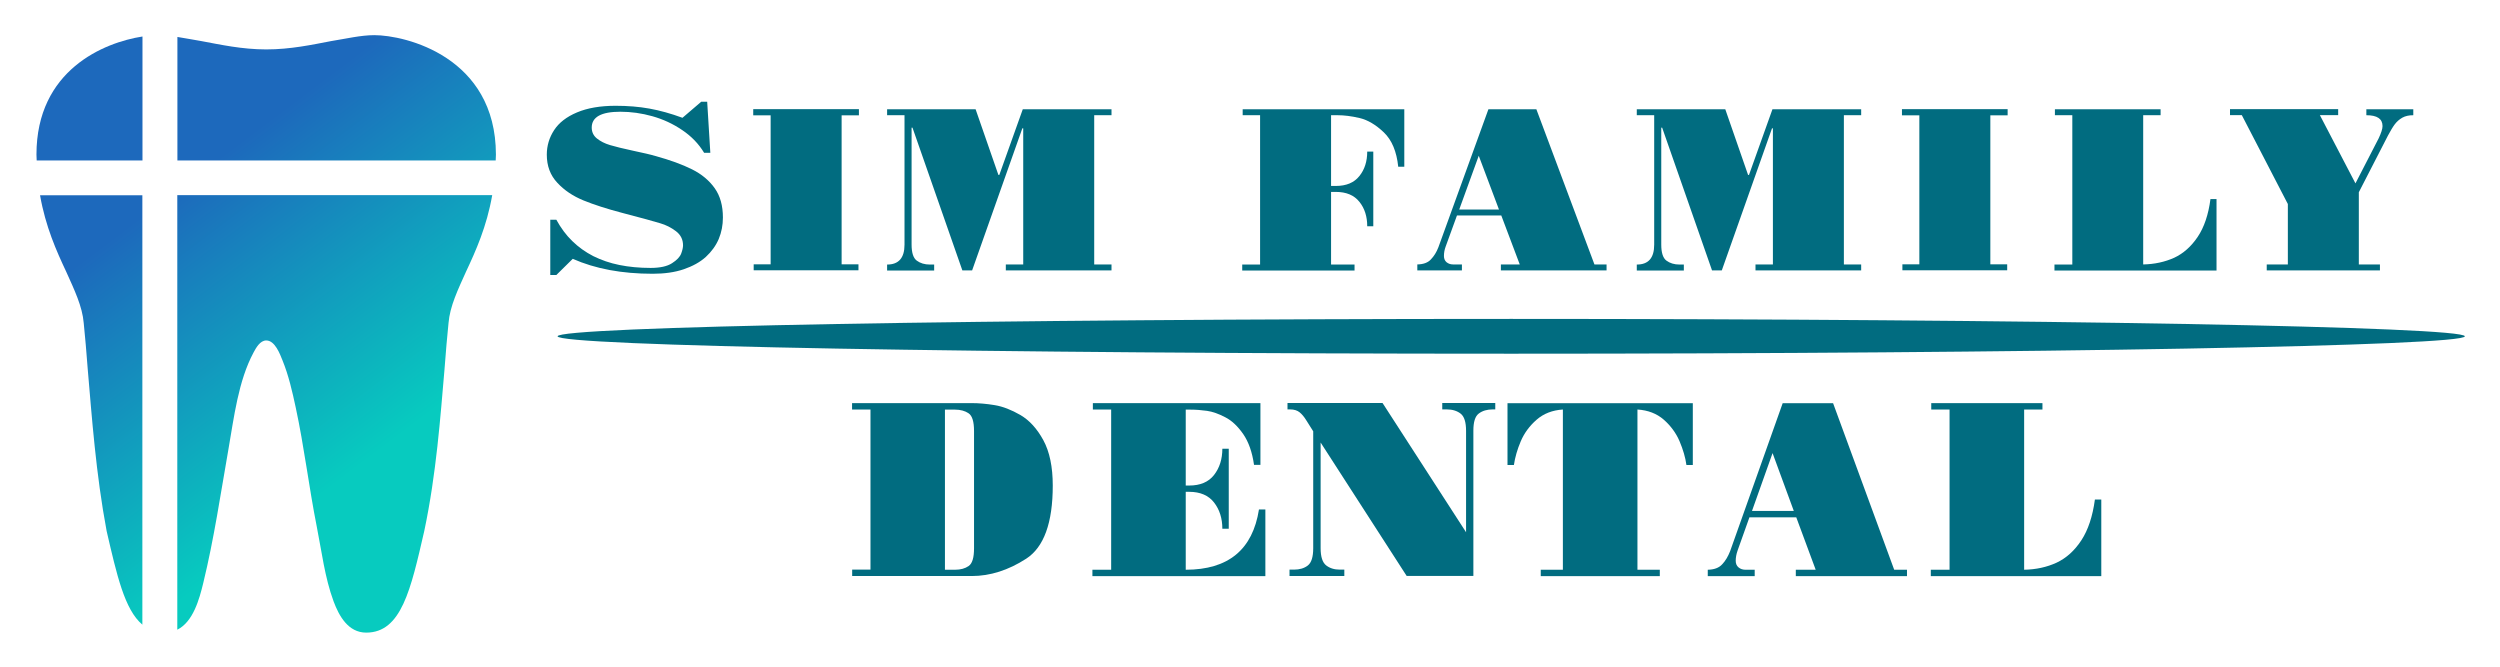
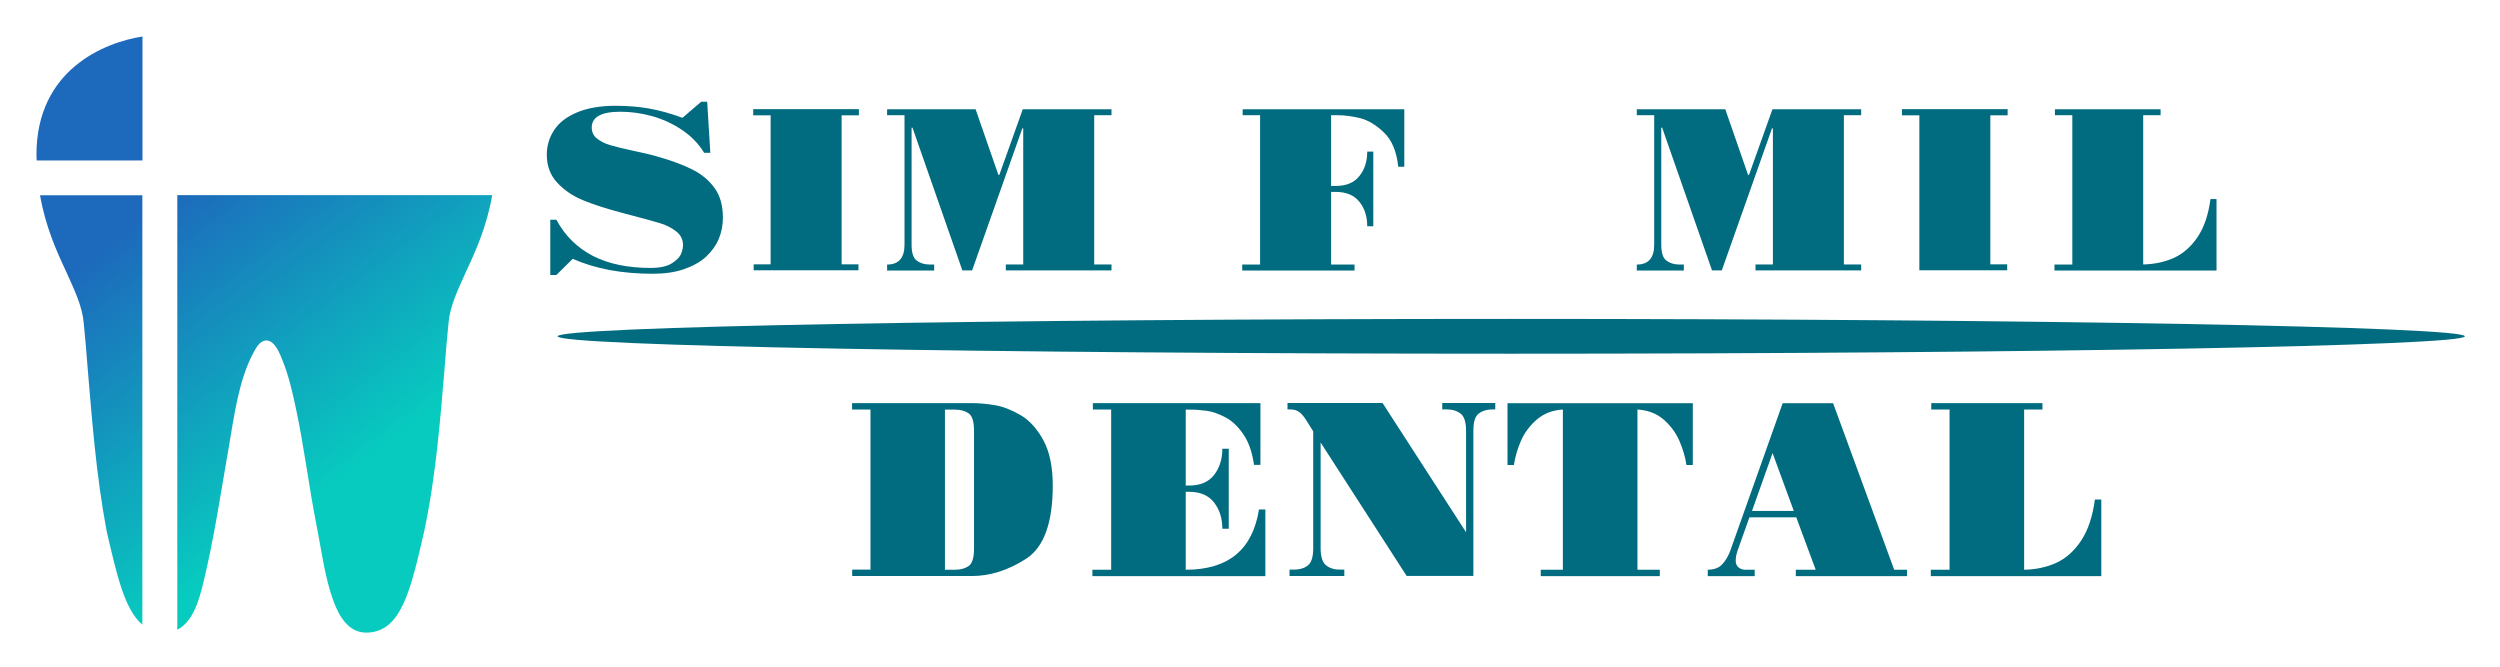
<svg xmlns="http://www.w3.org/2000/svg" width="1920" height="512" viewBox="0 0 1920 512" fill="none">
-   <path d="M136.162 123.238H380.694C380.694 121.686 380.867 120.306 380.867 118.754C380.781 43.557 311.259 27 287.453 27C277.102 27 265.631 29.759 254.245 31.57C239.754 34.33 223.107 37.952 204.476 37.952C185.845 37.952 169.198 34.244 154.707 31.57C148.497 30.536 142.286 29.328 136.248 28.38V123.238H136.162Z" fill="url(#paint0_linear_512_2)" />
  <path d="M109.425 123.237V28.034C79.925 32.605 28 53.732 28 118.753C28 120.305 28.172 121.685 28.172 123.237H109.425Z" fill="url(#paint1_linear_512_2)" />
  <path d="M136.162 149.971V483.612C148.324 477.576 153.068 460.242 156.087 447.825C164.367 413.848 169.456 379.096 175.494 344.688C179.721 320.542 182.998 292.602 194.729 270.699C196.627 267.163 199.732 261.472 204.476 261.472C211.204 261.472 214.999 271.906 216.983 276.822C221.641 288.291 224.487 300.622 227.075 312.781C233.63 343.136 237.253 374.094 243.291 404.535C247.086 423.593 249.415 443.427 256.143 461.708C260.369 473.091 267.442 485.854 281.243 485.854C308.24 485.854 315.486 452.826 325.836 407.812C335.152 363.746 338.257 319.68 341.362 283.893C342.397 270.095 343.432 258.195 344.467 248.105C345.502 235.256 351.713 222.408 357.923 208.61C365.341 192.829 373.794 174.116 378.021 149.884H136.162V149.971Z" fill="url(#paint2_linear_512_2)" />
  <path d="M109.422 149.971H30.758C34.984 174.116 43.437 192.916 50.855 208.696C57.066 222.494 63.276 235.343 64.311 248.192C65.346 258.281 66.381 270.182 67.416 283.979C70.521 319.767 73.626 363.832 81.907 407.898C89.67 441.357 95.621 468.176 109.336 479.732V149.971H109.422Z" fill="url(#paint3_linear_512_2)" />
  <path d="M1160.61 271.647C1565.1 271.647 1893 265.662 1893 258.28C1893 250.898 1565.1 244.914 1160.61 244.914C756.123 244.914 428.221 250.898 428.221 258.28C428.221 265.662 756.123 271.647 1160.61 271.647Z" fill="#016C80" />
  <path d="M543.115 78.051L545.53 117.374H540.786C536.56 110.389 530.953 104.611 523.88 99.868C516.894 95.125 509.303 91.59 501.023 89.261C492.742 86.933 484.548 85.812 476.44 85.812C461.777 85.812 454.445 89.865 454.445 97.971C454.445 101.334 455.739 104.18 458.413 106.336C461.087 108.492 464.451 110.216 468.505 111.424C472.559 112.631 478.424 114.097 486.101 115.735C493.777 117.374 499.557 118.667 503.265 119.788C514.651 122.893 524.053 126.342 531.471 130.05C538.889 133.758 544.668 138.587 548.894 144.538C553.121 150.488 555.191 157.99 555.191 167.045C555.191 172.823 554.156 178.342 551.999 183.516C549.843 188.603 546.479 193.26 542.08 197.313C537.595 201.366 531.902 204.471 525.088 206.799C518.274 209.127 510.338 210.248 501.282 210.248C477.648 210.248 457.205 206.454 439.868 198.779L427.275 211.197H422.617V168.77H427.275C430.725 175.065 434.779 180.584 439.523 185.154C444.181 189.725 449.615 193.605 455.653 196.71C461.777 199.728 468.419 202.056 475.75 203.522C482.996 204.988 491.017 205.764 499.643 205.764C506.888 205.764 512.408 204.557 516.117 202.142C519.913 199.728 522.242 197.227 523.19 194.64C524.139 192.053 524.57 189.983 524.57 188.431C524.57 183.947 522.759 180.325 519.136 177.565C515.514 174.806 511.46 172.736 506.974 171.443C502.489 170.063 492.829 167.39 477.907 163.509C466.09 160.405 456.17 157.214 448.149 153.937C440.127 150.66 433.399 146.176 428.051 140.398C422.617 134.621 419.943 127.463 419.943 118.754C419.943 111.941 421.841 105.646 425.55 99.954C429.259 94.263 435.124 89.692 443.146 86.329C451.081 82.966 461.001 81.242 472.818 81.242C482.047 81.242 490.672 81.931 498.78 83.397C506.888 84.863 515.255 87.192 524.139 90.469L538.544 78.137H543.201L543.115 78.051Z" fill="#016C80" />
  <path d="M591.85 203.091V88.571H578.48V83.828H659.646V88.571H646.363V203.004H659.301V207.575H578.825V203.004H591.85V203.091Z" fill="#016C80" />
  <path d="M739.088 207.662L700.79 98.058H700.1V187.828C700.1 194.037 701.394 198.176 704.068 200.159C706.742 202.143 710.106 203.177 714.16 203.177H717.438V207.748H681.297V203.177C690.181 203.177 694.666 198.09 694.666 187.914V88.486H681.297V83.915H749.266L766.775 134.362H767.465L785.493 83.915H853.634V88.486H840.351V203.091H853.634V207.662H772.468V203.091H785.838V98.575H785.148L746.592 207.662H739.001H739.088Z" fill="#016C80" />
  <path d="M967.746 203.091V88.486H954.376V83.915H1078.5V128.067H1073.84C1072.63 116.425 1069.01 107.63 1062.8 101.679C1056.67 95.815 1050.38 92.107 1044.17 90.641C1037.87 89.175 1032.26 88.486 1027.35 88.486H1022.26V142.813H1025.88C1033.9 142.813 1039.94 140.312 1043.99 135.225C1048.05 130.223 1050.03 123.928 1050.03 116.425H1054.69V173.771H1050.03C1050.03 166.269 1048.05 159.974 1043.99 154.972C1039.94 149.884 1033.9 147.384 1025.88 147.384H1022.26V203.177H1040.29V207.748H954.031V203.177H967.746V203.091Z" fill="#016C80" />
-   <path d="M1153.02 165.493H1118.95L1110.32 189.207C1109.38 191.708 1108.94 194.123 1108.94 196.624C1108.94 198.607 1109.63 200.245 1110.93 201.367C1112.31 202.488 1113.95 203.091 1115.93 203.091H1122.75V207.662H1088.5V203.091C1093.16 203.005 1096.7 201.711 1098.94 199.211C1101.27 196.796 1103.25 193.692 1104.72 189.811L1143.1 83.915H1179.93L1224.53 203.091H1233.84V207.662H1152.68V203.091H1167.17L1153.02 165.579V165.493ZM1120.76 160.923H1151.21L1135.68 119.616L1120.68 160.923H1120.76Z" fill="#016C80" />
  <path d="M1314.84 207.662L1276.54 98.058H1275.85V187.828C1275.85 194.037 1277.14 198.176 1279.82 200.159C1282.49 202.143 1285.86 203.177 1289.91 203.177H1293.19V207.748H1257.05V203.177C1266.02 203.177 1270.42 198.09 1270.42 187.914V88.486H1257.05V83.915H1325.02L1342.53 134.362H1343.22L1361.24 83.915H1429.38V88.486H1416.1V203.091H1429.38V207.662H1348.22V203.091H1361.59V98.575H1360.9L1322.34 207.662H1314.75H1314.84Z" fill="#016C80" />
-   <path d="M1474.06 203.091V88.571H1460.7V83.828H1541.86V88.571H1528.58V203.004H1541.52V207.575H1461.04V203.004H1474.06V203.091Z" fill="#016C80" />
+   <path d="M1474.06 203.091V88.571H1460.7V83.828H1541.86V88.571H1528.58V203.004H1541.52V207.575H1461.04H1474.06V203.091Z" fill="#016C80" />
  <path d="M1591.54 203.091V88.486H1578.17V83.915H1659.34V88.486H1645.97V203.091C1654.68 202.919 1662.53 201.194 1669.69 198.003C1676.76 194.726 1682.8 189.38 1687.8 181.964C1692.8 174.548 1696.08 164.803 1697.63 152.903H1702.29V207.748H1577.83V203.177H1591.54V203.091Z" fill="#016C80" />
-   <path d="M1756.98 156.524L1721.7 88.399H1712.64V83.828H1795.71V88.399H1781.65L1808.99 140.829L1826.85 106.163C1828.74 102.11 1829.78 99.005 1829.78 96.85C1829.78 91.244 1825.64 88.485 1817.36 88.485V83.914H1853.41V88.485C1850.05 88.485 1847.29 89.088 1844.96 90.382C1842.72 91.675 1840.82 93.314 1839.18 95.47C1837.63 97.539 1835.9 100.471 1833.92 104.179L1811.58 147.642V203.091H1827.79V207.661H1740.85V203.091H1757.07V156.524H1756.98Z" fill="#016C80" />
  <path d="M668.442 314.507H654.383V309.591H746.244C751.764 309.591 757.716 310.109 763.926 311.144C770.223 312.178 776.778 314.765 783.679 318.732C790.579 322.785 796.444 329.167 801.275 338.049C806.105 346.931 808.52 358.573 808.52 372.887C808.52 401.517 801.706 420.317 788.078 429.112C774.449 437.908 760.476 442.393 746.33 442.393H654.469V437.477H668.529V314.42L668.442 314.507ZM725.715 314.507V437.563H733.478C737.705 437.563 741.155 436.615 743.915 434.718C746.675 432.82 748.056 428.336 748.056 421.179V330.977C748.056 323.82 746.675 319.336 743.915 317.439C741.155 315.541 737.619 314.593 733.478 314.593H725.715V314.507Z" fill="#016C80" />
  <path d="M853.375 437.563V314.507H839.316V309.591H968.008V357.02H963.091C961.711 347.276 958.951 339.428 954.811 333.392C950.671 327.442 946.099 323.044 941.01 320.457C935.921 317.784 931.263 316.145 927.037 315.541C922.81 314.938 918.411 314.593 914.099 314.593H910.648V372.887H913.322C921.775 372.887 928.158 370.214 932.385 364.781C936.611 359.349 938.767 352.622 938.767 344.603H943.684V406.088H938.767C938.767 398.068 936.611 391.342 932.385 385.909C928.158 380.476 921.775 377.717 913.322 377.717H910.648V437.563C943.339 437.563 962.056 422.127 966.887 391.255H971.803V442.479H838.971V437.563H853.462H853.375Z" fill="#016C80" />
  <path d="M1061.85 309.591L1125.94 408.761V330.891C1125.94 324.251 1124.56 319.853 1121.8 317.697C1119.04 315.541 1115.5 314.42 1111.1 314.42H1107.65V309.505H1148.37V314.42H1146.38C1142.07 314.42 1138.53 315.455 1135.69 317.611C1132.84 319.767 1131.55 324.165 1131.55 330.805V442.306H1080.31L1014.24 339.859V421.006C1014.24 427.646 1015.71 432.044 1018.47 434.2C1021.23 436.356 1024.68 437.477 1028.99 437.477H1032.44V442.392H990.348V437.477H993.711C998.11 437.477 1001.65 436.442 1004.41 434.286C1007.17 432.13 1008.55 427.733 1008.55 421.092V331.236L1003.11 322.613C1001.56 320.112 999.922 318.128 998.11 316.662C996.299 315.196 993.884 314.42 990.779 314.42H988.795V309.505H1061.68L1061.85 309.591Z" fill="#016C80" />
  <path d="M1200.29 437.563V314.506C1192.27 315.024 1185.54 317.611 1180.1 322.354C1174.67 327.097 1170.62 332.616 1167.94 338.911C1165.27 345.206 1163.54 351.242 1162.68 357.106H1157.76V309.677H1300.08V357.106H1295.17C1294.39 351.329 1292.58 345.206 1289.91 338.911C1287.23 332.616 1283.18 327.097 1277.83 322.354C1272.4 317.611 1265.67 315.024 1257.56 314.506V437.563H1274.73V442.478H1183.3V437.563H1200.37H1200.29Z" fill="#016C80" />
  <path d="M1379.44 397.292H1343.56L1334.5 422.731C1333.55 425.404 1333.03 428.077 1333.03 430.664C1333.03 432.82 1333.72 434.545 1335.19 435.752C1336.66 436.959 1338.38 437.563 1340.45 437.563H1347.61V442.478H1311.56V437.563C1316.47 437.477 1320.18 436.097 1322.6 433.424C1325.1 430.837 1327.08 427.474 1328.72 423.334L1369.09 309.677H1407.82L1454.74 437.563H1464.57V442.478H1379.18V437.563H1394.45L1379.53 397.292H1379.44ZM1345.54 392.376H1377.63L1361.33 347.965L1345.54 392.376Z" fill="#016C80" />
  <path d="M1497.26 437.563V314.507H1483.2V309.591H1568.6V314.507H1554.54V437.563C1563.68 437.391 1571.96 435.58 1579.46 432.131C1586.97 428.595 1593.27 422.904 1598.53 414.884C1603.7 406.95 1607.15 396.516 1608.88 383.667H1613.79V442.479H1482.86V437.563H1497.35H1497.26Z" fill="#016C80" />
  <defs>
    <linearGradient id="paint0_linear_512_2" x1="135.817" y1="-57.596" x2="386.399" y2="274.55" gradientUnits="userSpaceOnUse">
      <stop offset="0.39" stop-color="#1D69BC" />
      <stop offset="1" stop-color="#07CBBF" />
    </linearGradient>
    <linearGradient id="paint1_linear_512_2" x1="29.035" y1="22.946" x2="279.53" y2="355.092" gradientUnits="userSpaceOnUse">
      <stop offset="0.39" stop-color="#1D69BC" />
      <stop offset="1" stop-color="#07CBBF" />
    </linearGradient>
    <linearGradient id="paint2_linear_512_2" x1="33.088" y1="19.929" x2="283.583" y2="352.075" gradientUnits="userSpaceOnUse">
      <stop offset="0.39" stop-color="#1D69BC" />
      <stop offset="1" stop-color="#07CBBF" />
    </linearGradient>
    <linearGradient id="paint3_linear_512_2" x1="-60.413" y1="90.383" x2="190.082" y2="422.615" gradientUnits="userSpaceOnUse">
      <stop offset="0.39" stop-color="#1D69BC" />
      <stop offset="1" stop-color="#07CBBF" />
    </linearGradient>
  </defs>
</svg>